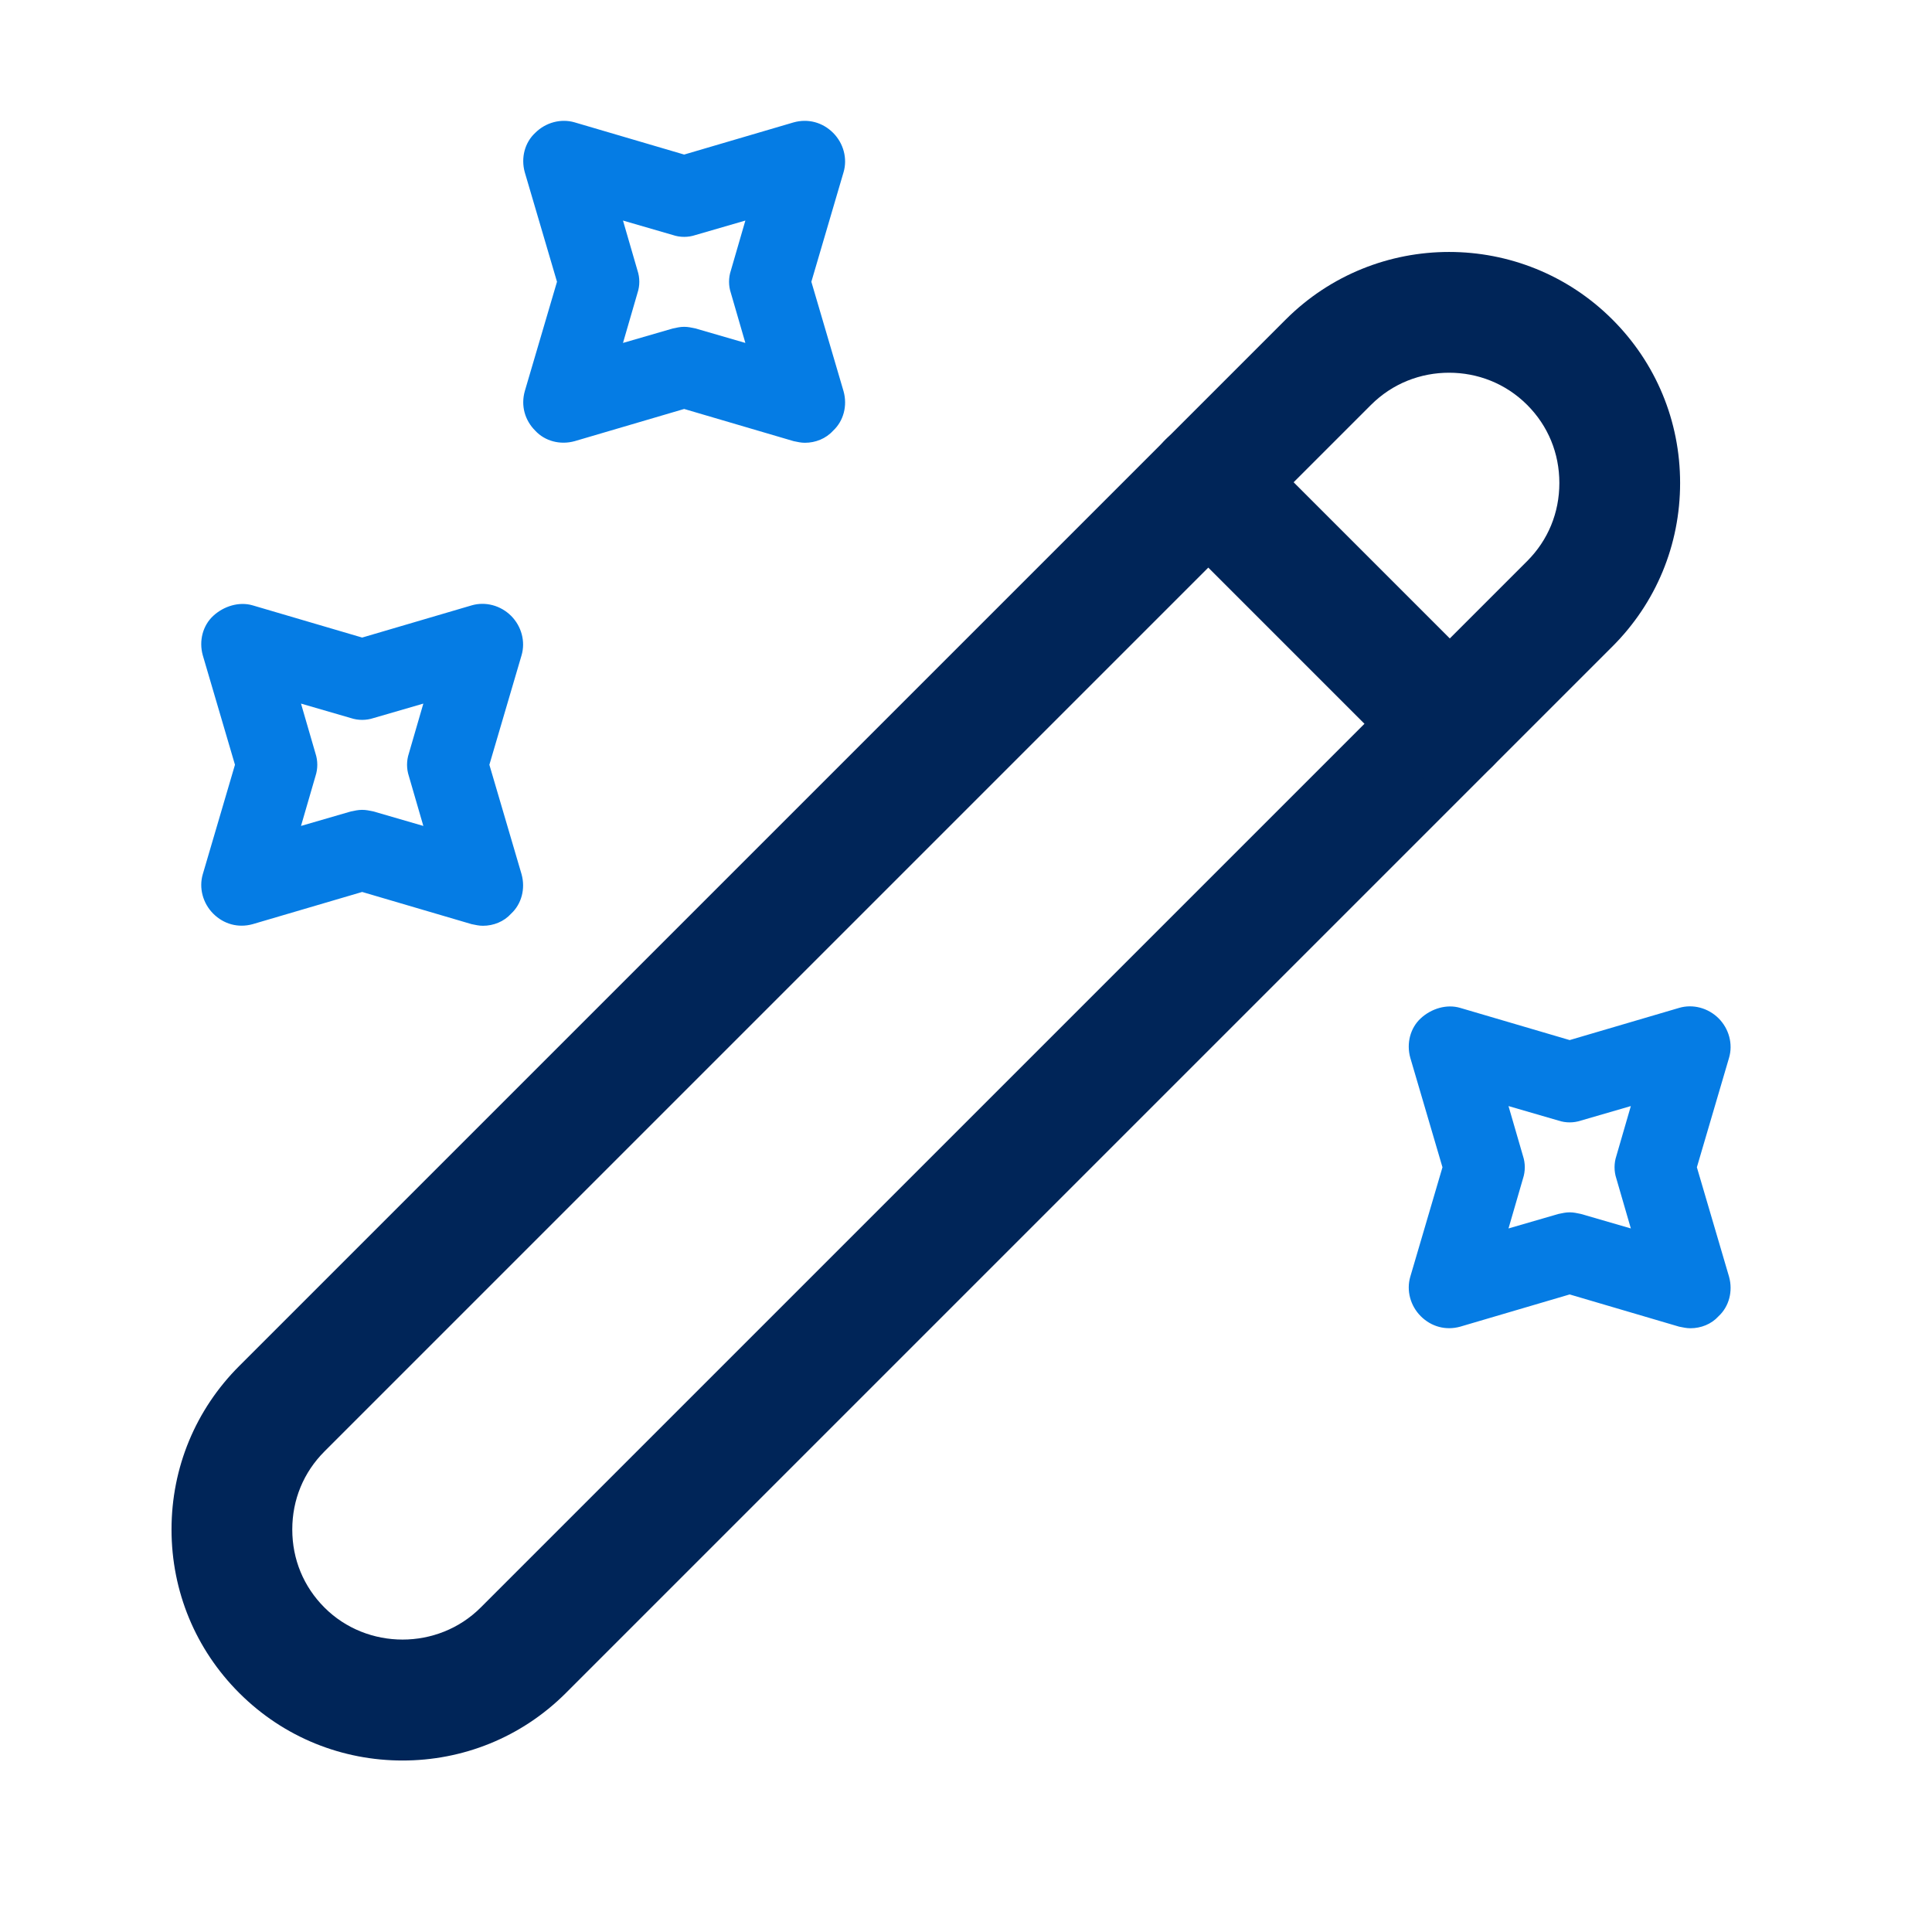
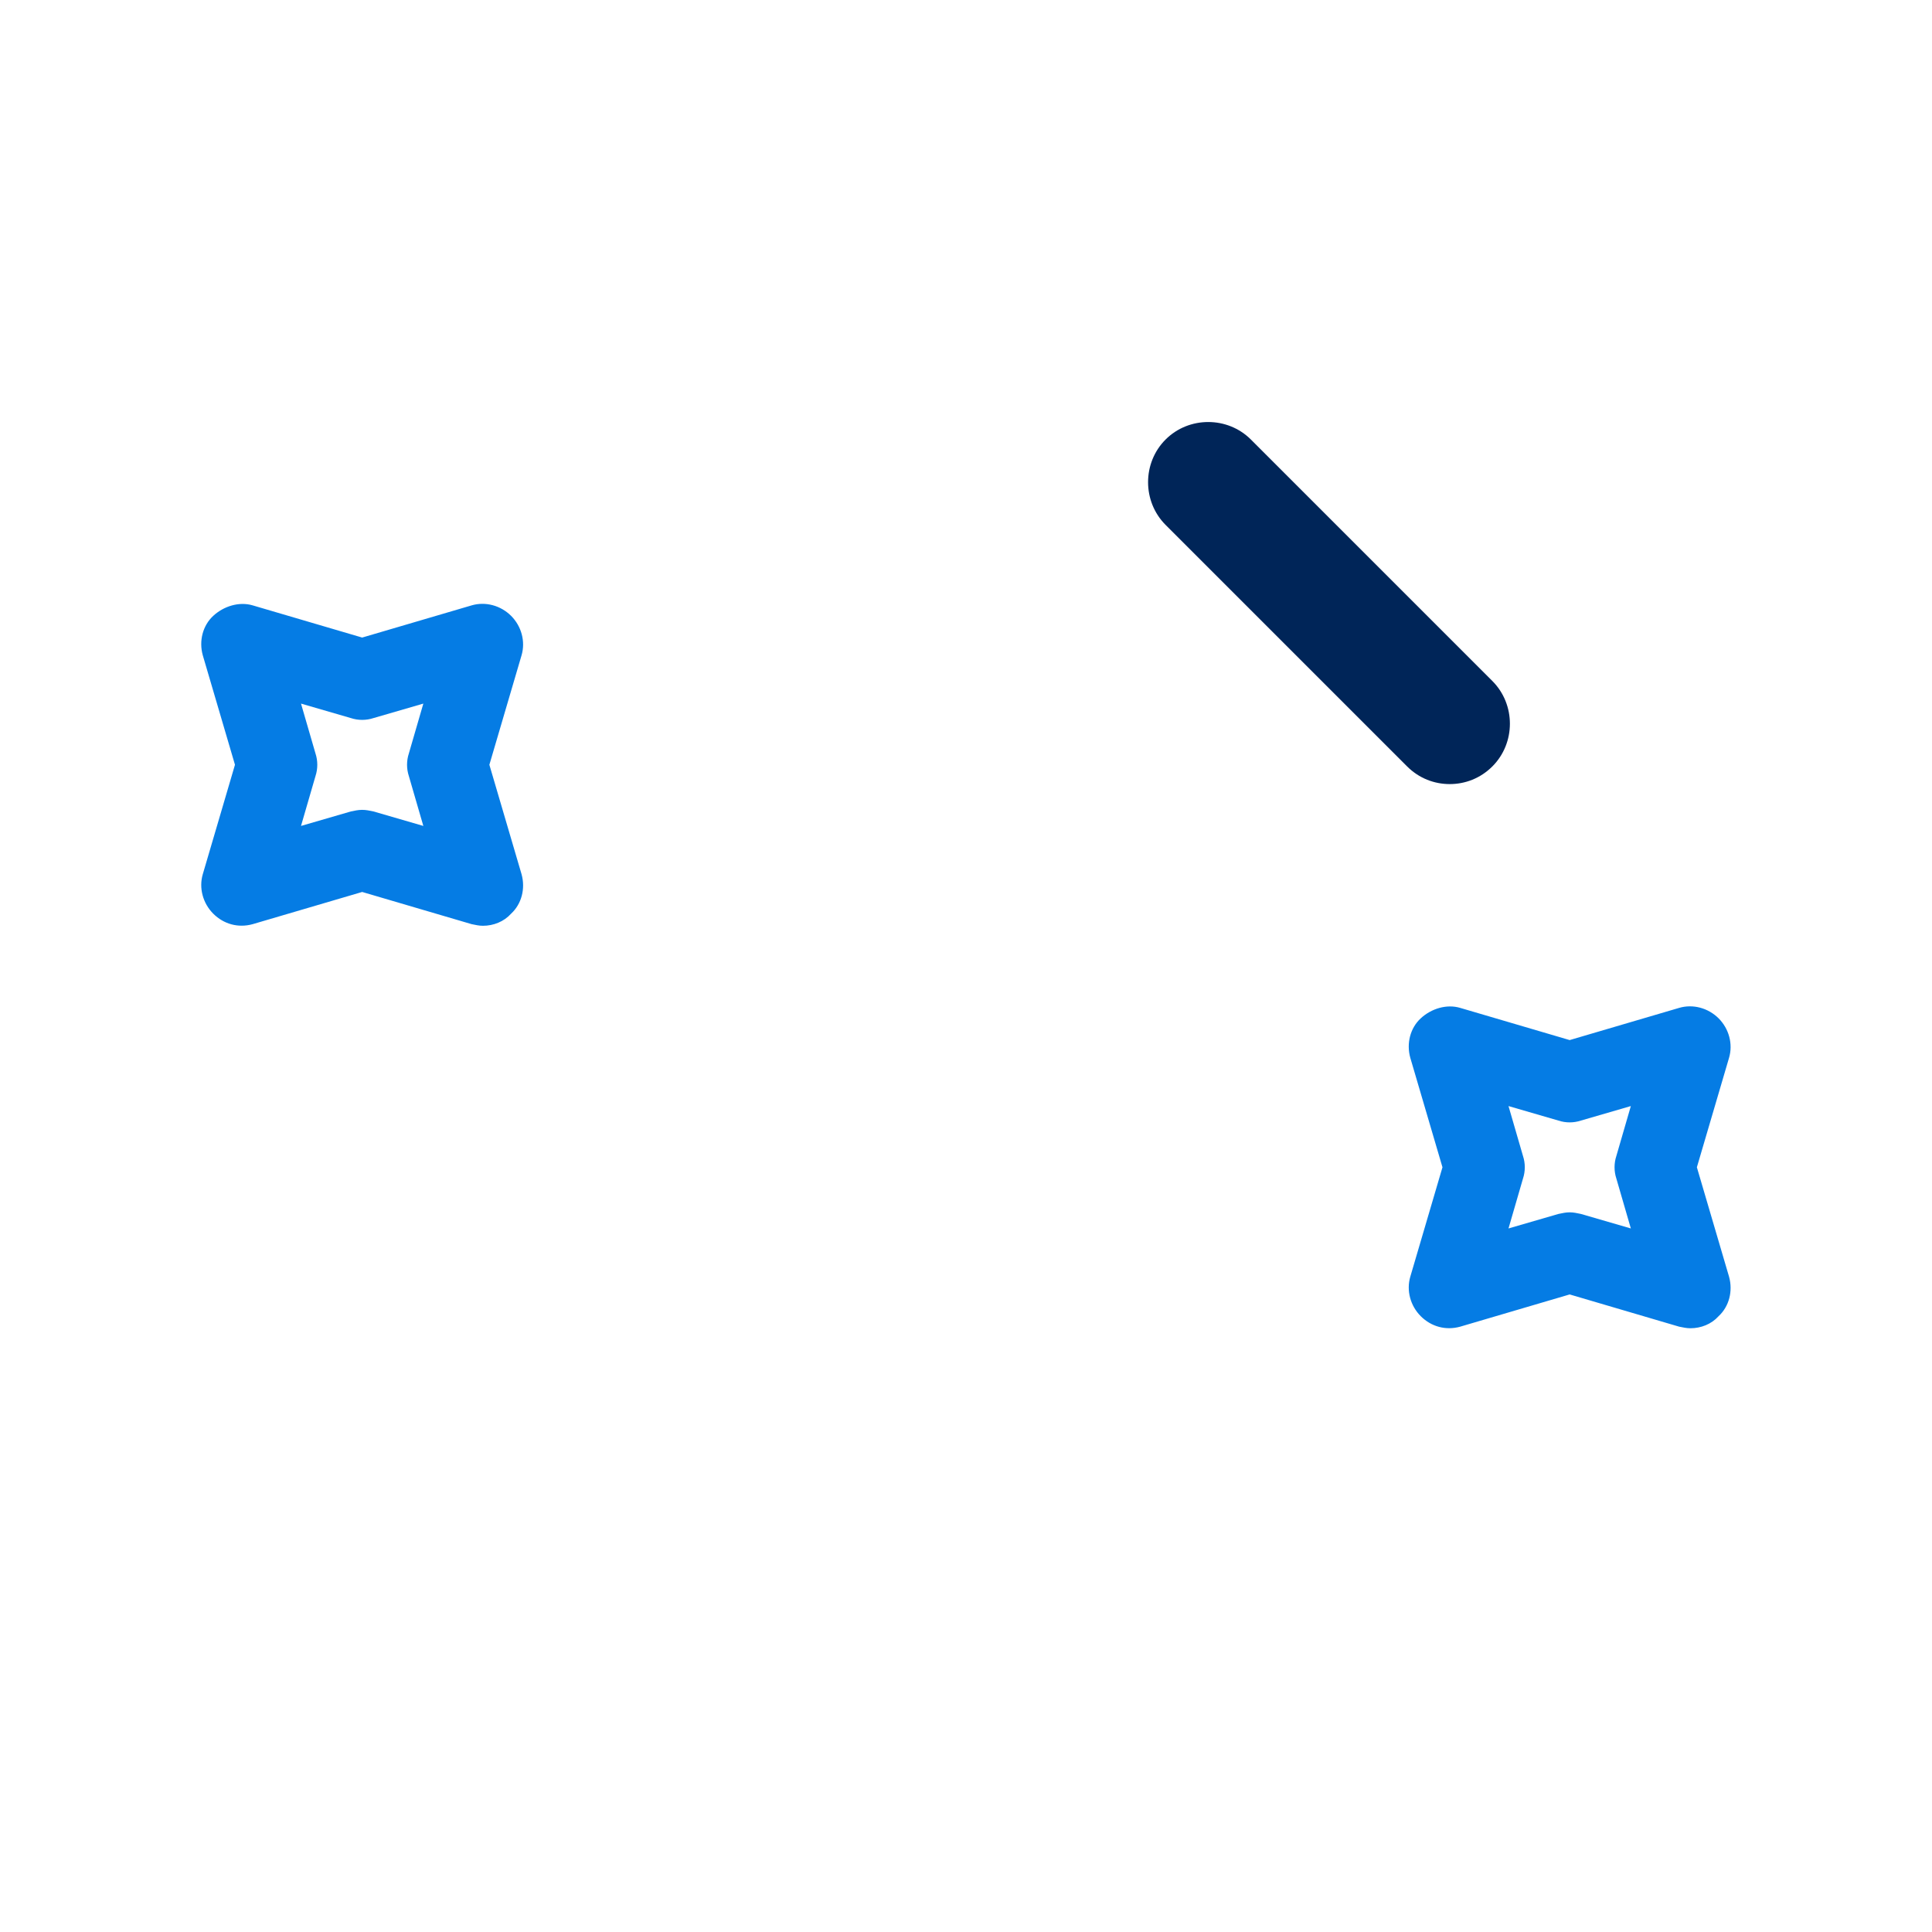
<svg xmlns="http://www.w3.org/2000/svg" width="40" height="40" viewBox="0 0 50 50" fill="none">
-   <path d="M10.418 45.562C8.877 45.562 7.356 44.979 6.189 43.812C5.064 42.687 4.439 41.187 4.439 39.583C4.439 37.979 5.064 36.479 6.189 35.354L33.273 8.271C35.606 5.937 39.398 5.937 41.731 8.271C42.856 9.396 43.481 10.896 43.481 12.5C43.481 14.104 42.856 15.604 41.731 16.729L14.648 43.812C13.481 44.979 11.96 45.562 10.418 45.562ZM37.502 9.646C36.773 9.646 36.044 9.916 35.481 10.479L8.398 37.562C7.856 38.104 7.564 38.812 7.564 39.583C7.564 40.354 7.856 41.062 8.398 41.604C9.502 42.708 11.335 42.708 12.439 41.604L39.523 14.521C40.064 13.979 40.356 13.271 40.356 12.5C40.356 11.729 40.064 11.021 39.523 10.479C38.96 9.916 38.231 9.646 37.502 9.646Z" fill="#002558" />
  <path d="M37.519 20.292C37.123 20.292 36.727 20.146 36.415 19.834L30.165 13.584C29.561 12.979 29.561 11.979 30.165 11.375C30.769 10.771 31.769 10.771 32.373 11.375L38.623 17.625C39.227 18.23 39.227 19.23 38.623 19.834C38.311 20.146 37.915 20.292 37.519 20.292Z" fill="#002558" />
-   <path d="M20.831 11.459C20.727 11.459 20.644 11.438 20.54 11.417L17.706 10.584L14.873 11.417C14.498 11.521 14.102 11.417 13.852 11.146C13.581 10.875 13.477 10.5 13.581 10.125L14.415 7.292L13.581 4.458C13.477 4.083 13.581 3.688 13.852 3.438C14.123 3.167 14.519 3.063 14.873 3.167L17.706 4L20.54 3.167C20.915 3.063 21.29 3.167 21.561 3.438C21.831 3.708 21.936 4.104 21.831 4.458L20.998 7.292L21.831 10.125C21.936 10.5 21.831 10.896 21.561 11.146C21.373 11.354 21.102 11.459 20.831 11.459ZM17.706 8.458C17.811 8.458 17.894 8.479 17.998 8.5L19.29 8.875L18.915 7.583C18.852 7.396 18.852 7.188 18.915 7L19.29 5.708L17.998 6.083C17.811 6.146 17.602 6.146 17.415 6.083L16.123 5.708L16.498 7C16.561 7.188 16.561 7.396 16.498 7.583L16.123 8.875L17.415 8.5C17.519 8.479 17.602 8.458 17.706 8.458Z" fill="#057CE4" />
  <path d="M12.498 23.959C12.394 23.959 12.311 23.938 12.206 23.917L9.373 23.084L6.54 23.917C6.165 24.021 5.79 23.917 5.519 23.646C5.248 23.375 5.144 22.979 5.248 22.625L6.081 19.792L5.248 16.959C5.144 16.584 5.248 16.188 5.519 15.938C5.79 15.688 6.186 15.563 6.54 15.667L9.373 16.5L12.206 15.667C12.561 15.563 12.956 15.667 13.227 15.938C13.498 16.209 13.602 16.604 13.498 16.959L12.665 19.792L13.498 22.625C13.602 23 13.498 23.396 13.227 23.646C13.04 23.854 12.769 23.959 12.498 23.959ZM9.373 20.959C9.477 20.959 9.561 20.979 9.665 21L10.956 21.375L10.581 20.084C10.519 19.896 10.519 19.688 10.581 19.5L10.956 18.209L9.665 18.584C9.477 18.646 9.269 18.646 9.081 18.584L7.79 18.209L8.165 19.5C8.227 19.688 8.227 19.896 8.165 20.084L7.79 21.375L9.081 21C9.186 20.979 9.269 20.959 9.373 20.959Z" fill="#057CE4" />
  <path d="M43.748 34.375C43.644 34.375 43.561 34.354 43.456 34.334L40.623 33.5L37.79 34.334C37.415 34.438 37.04 34.334 36.769 34.063C36.498 33.792 36.394 33.396 36.498 33.042L37.331 30.209L36.498 27.375C36.394 27 36.498 26.604 36.769 26.354C37.04 26.104 37.436 25.979 37.79 26.084L40.623 26.917L43.456 26.084C43.811 25.979 44.206 26.084 44.477 26.354C44.748 26.625 44.852 27.021 44.748 27.375L43.915 30.209L44.748 33.042C44.852 33.417 44.748 33.813 44.477 34.063C44.29 34.271 44.019 34.375 43.748 34.375ZM40.623 31.375C40.727 31.375 40.811 31.396 40.915 31.417L42.206 31.792L41.831 30.5C41.769 30.313 41.769 30.104 41.831 29.917L42.206 28.625L40.915 29C40.727 29.063 40.519 29.063 40.331 29L39.04 28.625L39.415 29.917C39.477 30.104 39.477 30.313 39.415 30.5L39.04 31.792L40.331 31.417C40.436 31.396 40.519 31.375 40.623 31.375Z" fill="#057CE4" />
</svg>